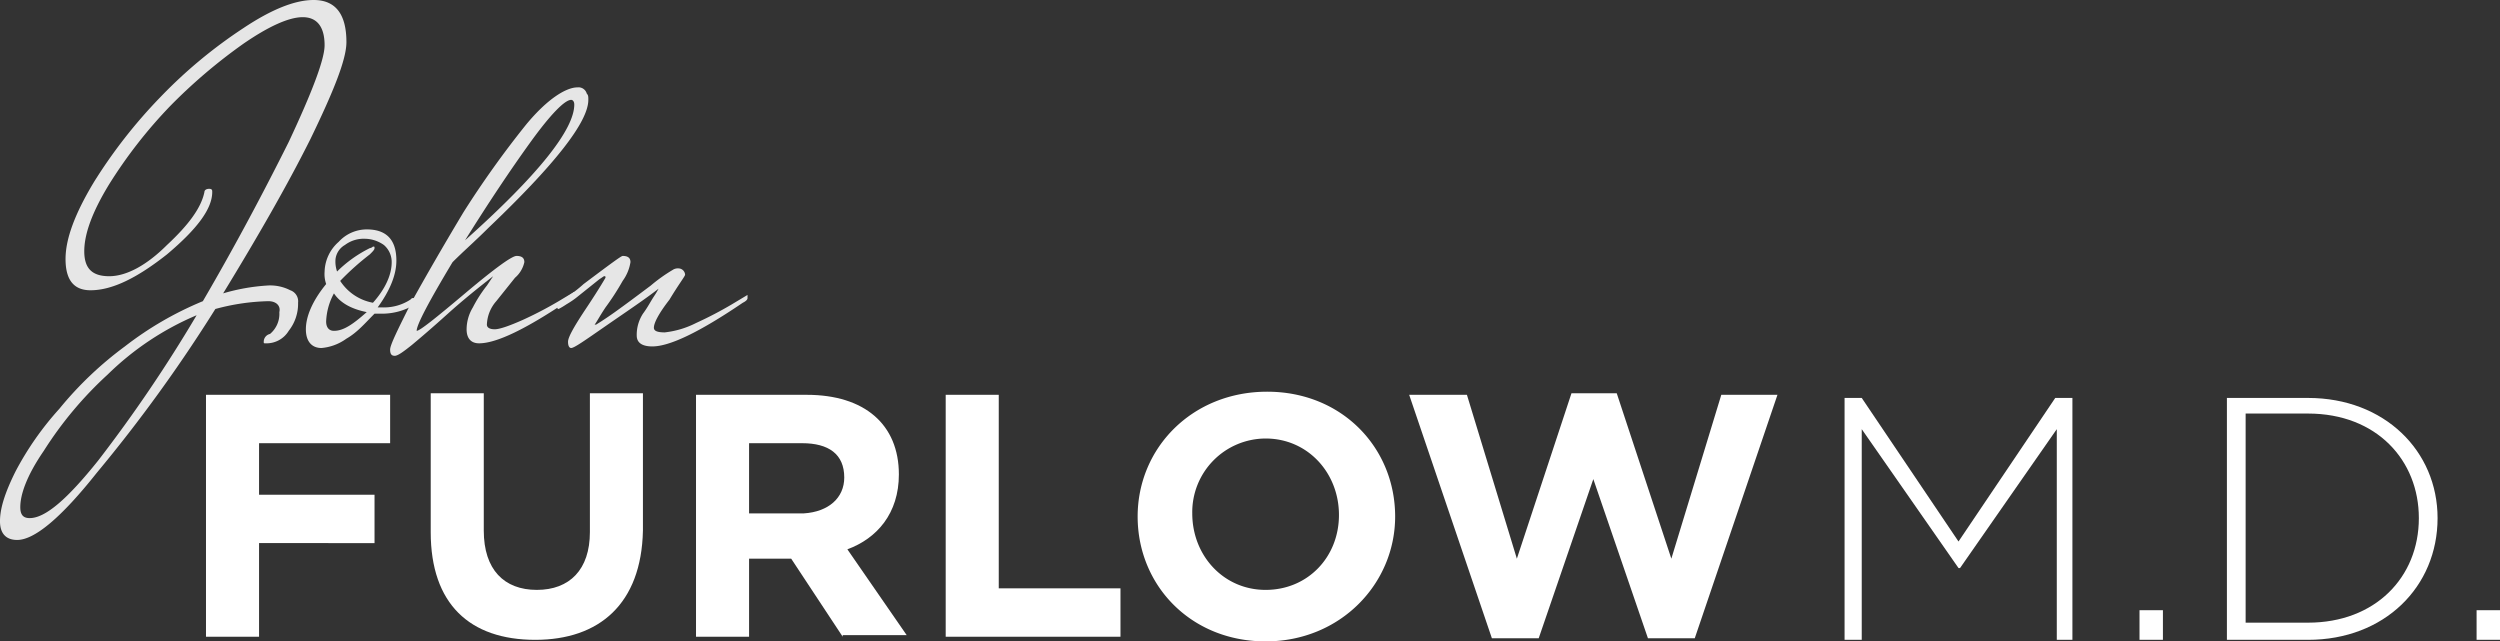
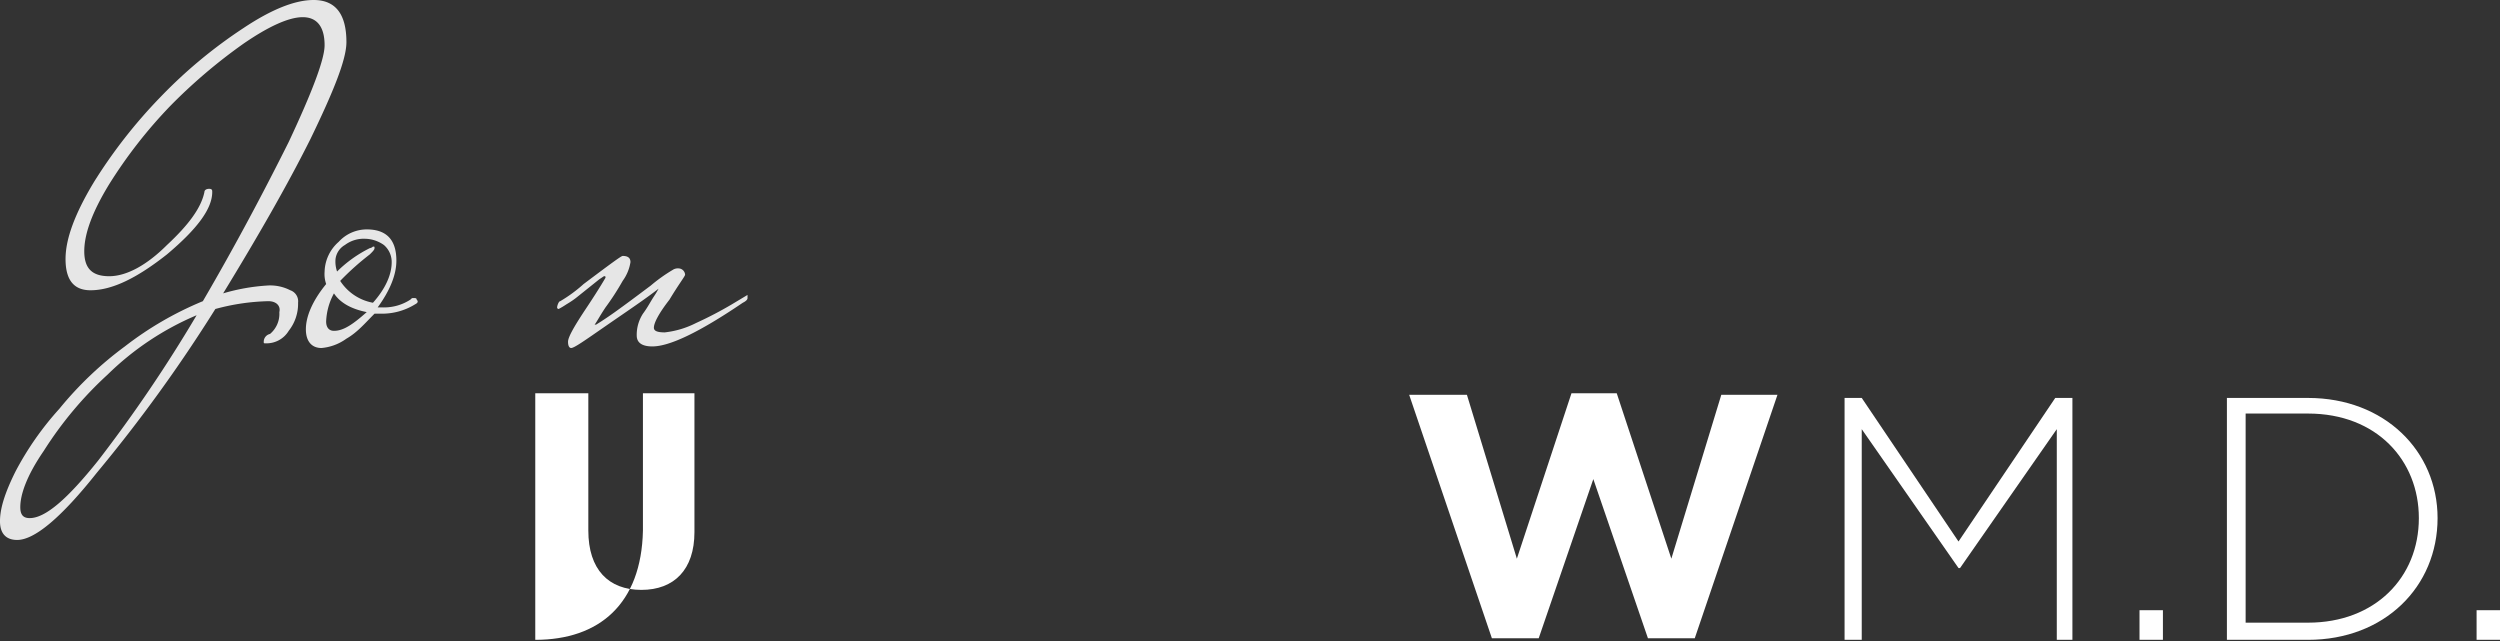
<svg xmlns="http://www.w3.org/2000/svg" width="462.963" height="118.775" viewBox="0 0 462.963 118.775">
  <rect x="0" y="0" width="462.963" height="118.775" fill="#333333" stroke="none" />
  <defs>
    <clipPath id="clip-path">
      <rect width="462.963" height="118.775" fill="none" />
    </clipPath>
  </defs>
  <g id="Component" clip-path="url(#clip-path)">
    <g id="Group_1" data-name="Group 1">
      <path id="Path_1" data-name="Path 1" d="M51.206,57.175a40.42,40.42,0,0,0-9.826,1.445A278.788,278.788,0,0,1,19.417,88.964c-6.647,8.381-11.56,12.427-14.739,12.427-2.023,0-3.179-1.156-3.179-3.468s.867-5.2,2.89-9.248a56.179,56.179,0,0,1,8.092-11.56,66.766,66.766,0,0,1,12.138-11.56,62.2,62.2,0,0,1,14.45-8.381c6.069-10.4,11.271-20.229,15.894-29.477C59.3,18.45,61.61,12.382,61.61,9.781c0-3.468-1.445-5.2-4.046-5.2S51.206,6.313,46.583,9.492A99.473,99.473,0,0,0,33,21.051,88.581,88.581,0,0,0,21.729,35.5c-3.179,5.2-4.624,9.248-4.624,12.427s1.445,4.624,4.624,4.624,6.936-2.023,10.693-5.78c4.046-3.757,6.358-6.936,6.936-9.826,0-.289.289-.578.867-.578s.578.289.578.578c0,3.179-2.89,6.936-8.381,11.56-5.491,4.335-10.115,6.647-14.161,6.647-3.179,0-4.624-2.023-4.624-5.78s1.734-8.381,5.2-14.161A94.192,94.192,0,0,1,31.266,19.317,89.444,89.444,0,0,1,46.583,6.6q7.8-5.2,13-5.2,6.069,0,6.069,7.8c0,3.179-2.312,8.959-6.647,17.917-4.335,8.67-9.826,18.206-16.183,28.61a36.911,36.911,0,0,1,8.092-1.445,8.122,8.122,0,0,1,4.335.867A2.165,2.165,0,0,1,56.7,57.464a8.068,8.068,0,0,1-1.734,5.2,4.794,4.794,0,0,1-4.335,2.312c-.289,0-.289,0-.289-.289A1.475,1.475,0,0,1,51.5,63.244,4.849,4.849,0,0,0,53.229,59.2C53.518,58.042,52.651,57.175,51.206,57.175ZM5.257,95.322c0,1.445.578,2.023,1.734,2.023,2.89,0,6.936-3.468,12.716-10.693A265.684,265.684,0,0,0,37.913,59.776,52.978,52.978,0,0,0,21.44,70.758,69.775,69.775,0,0,0,9.592,84.918C6.413,89.542,5.257,93.01,5.257,95.322Z" transform="translate(-1.5 -1.4)" fill="#e6e6e6" />
      <path id="Path_2" data-name="Path 2" d="M41.329,29.972a11.651,11.651,0,0,1-6.358,1.734H33.816c-1.734,1.734-3.179,3.468-5.2,4.624a9.224,9.224,0,0,1-4.624,1.734c-1.734,0-2.89-1.156-2.89-3.468s1.156-5.2,3.757-8.381a5.634,5.634,0,0,1-.289-2.312,7.571,7.571,0,0,1,2.6-5.491,7.06,7.06,0,0,1,5.2-2.312c3.757,0,5.491,2.023,5.491,5.78q0,3.9-3.468,8.67H35.55A8.956,8.956,0,0,0,40.462,29.1c.289-.289.289-.289.578-.289s.578,0,.578.289C41.907,29.394,41.907,29.683,41.329,29.972ZM26.3,27.949a11.776,11.776,0,0,0-1.445,5.2c0,1.156.578,1.734,1.445,1.734,1.734,0,3.468-1.156,6.069-3.468Q28.036,30.55,26.3,27.949Zm6.647-8.381a1.009,1.009,0,0,0,.578-.289c.289,0,.289,0,.289.289s-.289.578-.867,1.156a49.591,49.591,0,0,0-5.491,4.913,9.212,9.212,0,0,0,6.069,4.046c2.312-2.6,3.468-5.2,3.468-7.514A4.14,4.14,0,0,0,35.55,18.99a6.2,6.2,0,0,0-3.468-1.156,5.808,5.808,0,0,0-3.757,1.156,3.5,3.5,0,0,0-1.734,2.6A5.634,5.634,0,0,0,26.88,23.9,23.143,23.143,0,0,1,32.949,19.568Z" transform="translate(35.542 26.382)" fill="#e6e6e6" />
-       <path id="Path_3" data-name="Path 3" d="M31.413,52.083c.578,0,3.468-2.312,8.959-6.936s8.67-6.936,9.537-6.936,1.445.289,1.445,1.156a5.281,5.281,0,0,1-1.734,2.89l-3.468,4.335a6.941,6.941,0,0,0-1.734,4.335c0,.578.578.867,1.445.867s2.6-.578,5.2-1.734a69.94,69.94,0,0,0,6.647-3.468l2.89-1.734v.578q0,.433-.867.867c-8.092,5.491-13.583,8.092-16.761,8.092-1.445,0-2.312-.867-2.312-2.6a7.9,7.9,0,0,1,1.156-4.046,24.589,24.589,0,0,1,2.6-4.046l1.156-1.734c-2.6,2.023-5.491,4.335-8.381,6.936s-4.913,4.335-6.647,5.78c-1.445,1.156-2.6,2.023-3.179,2.023s-.867-.289-.867-1.156,1.445-3.757,4.046-8.959q4.335-7.8,9.537-16.472a178.456,178.456,0,0,1,11.56-16.183C55.688,9.023,59.156,7,61.179,7a1.585,1.585,0,0,1,1.734,1.156c.289.289.289.578.289,1.156,0,4.046-6.069,11.849-18.5,23.7-2.312,2.312-4.624,4.335-6.647,6.358C33.725,46.592,31.413,50.927,31.413,52.083ZM60.6,10.179c0-.578-.289-.867-.578-.867-1.156,0-3.757,2.6-7.514,7.8s-7.8,11.271-12.138,18.206C53.954,23.183,60.6,14.8,60.6,10.179Z" transform="translate(45.748 9.183)" fill="#e6e6e6" />
      <path id="Path_4" data-name="Path 4" d="M37.778,26.181A26.522,26.522,0,0,0,42.113,23c4.624-3.468,6.936-5.2,7.225-5.2.867,0,1.445.289,1.445,1.156a8.011,8.011,0,0,1-1.445,3.468,47.07,47.07,0,0,1-3.179,4.913c-1.156,1.734-1.734,2.89-2.023,3.179h.289s1.445-.867,3.468-2.312,4.335-3.179,6.647-4.913a29.484,29.484,0,0,1,4.046-2.89,1.737,1.737,0,0,1,1.156-.289A1.243,1.243,0,0,1,60.9,21.268c0,.289-1.156,1.734-2.89,4.624-2.023,2.6-2.89,4.335-2.89,5.2,0,.578.578.867,2.023.867a16.884,16.884,0,0,0,5.78-1.734,69.945,69.945,0,0,0,6.647-3.468l2.89-1.734V25.6q0,.433-.867.867c-8.092,5.491-13.583,8.092-16.761,8.092-1.734,0-2.89-.578-2.89-2.023a7.224,7.224,0,0,1,1.156-4.046c.867-1.156,1.445-2.312,2.023-3.179a15.011,15.011,0,0,0,.867-1.445c-2.6,2.023-6.069,4.335-9.826,6.936S40.379,34.85,39.8,34.85c-.289,0-.578-.289-.578-1.156s1.156-2.89,3.468-6.358,3.468-5.491,3.468-5.491c0-.289,0-.289-.289-.289L45,22.135,40.668,25.6a17.112,17.112,0,0,1-1.734,1.156,15.013,15.013,0,0,1-1.445.867.283.283,0,0,1-.289-.289C37.2,27.048,37.489,26.181,37.778,26.181Z" transform="translate(65.97 29.594)" fill="#e6e6e6" />
    </g>
    <g id="Group_2" data-name="Group 2" transform="translate(341.587 73.693)">
      <path id="Path_5" data-name="Path 5" d="M159,71.694V32.68L141.085,58.4H140.8L122.879,32.68V71.694H119.7V26.9h3.179L140.8,53.487,158.714,26.9h3.179V71.694H159Z" transform="translate(-119.7 -26.9)" fill="#fff" />
      <path id="Path_6" data-name="Path 6" d="M138.6,45.991V40.5h4.335v5.491Z" transform="translate(-83.981 -1.197)" fill="#fff" />
      <path id="Path_7" data-name="Path 7" d="M159.228,71.694H144.2V26.9h15.027c14.161,0,23.986,9.826,23.986,22.252h0C183.214,61.868,173.388,71.694,159.228,71.694Zm20.518-22.541c0-10.693-7.8-19.362-20.518-19.362h-11.56V68.515h11.56c12.427,0,20.518-8.381,20.518-19.362Z" transform="translate(-73.397 -26.9)" fill="#fff" />
      <path id="Path_8" data-name="Path 8" d="M160.2,45.991V40.5h4.335v5.491Z" transform="translate(-43.159 -1.197)" fill="#fff" />
    </g>
    <g id="Group_3" data-name="Group 3" transform="translate(38.147 72.537)">
-       <path id="Path_9" data-name="Path 9" d="M24.526,35.659V45.2H45.911v8.959H24.526V71.494H14.7V26.7H48.8v8.959H24.526Z" transform="translate(-14.7 -26.122)" fill="#fff" />
-       <path id="Path_10" data-name="Path 10" d="M48.462,72.261c-12.138,0-19.362-6.647-19.362-19.94V26.6h9.826V52.031c0,7.225,3.757,10.982,9.826,10.982s9.826-3.757,9.826-10.693V26.6H68.4V52.031C68.114,65.614,60.311,72.261,48.462,72.261Z" transform="translate(12.515 -26.311)" fill="#fff" />
-       <path id="Path_11" data-name="Path 11" d="M73.265,71.494l-9.537-14.45h-7.8v14.45H46.1V26.7H66.618c10.693,0,17.05,5.491,17.05,14.739h0c0,7.225-4.046,11.849-9.537,13.872L85.114,71.2H73.265Zm.289-29.477c0-4.335-2.89-6.358-7.8-6.358H55.926v13H66.04c4.624-.289,7.514-2.89,7.514-6.647Z" transform="translate(44.643 -26.122)" fill="#fff" />
-       <path id="Path_12" data-name="Path 12" d="M62.1,71.494V26.7h9.826V62.535H94.467v8.959H62.1Z" transform="translate(74.882 -26.122)" fill="#fff" />
-       <path id="Path_13" data-name="Path 13" d="M98.1,72.739c-13.872,0-23.7-10.4-23.7-23.119h0C74.4,36.9,84.515,26.5,98.386,26.5s23.7,10.4,23.7,23.119h0C122.083,62.046,111.969,72.739,98.1,72.739ZM111.68,49.33c0-7.8-5.78-14.161-13.583-14.161A13.629,13.629,0,0,0,84.515,49.041h0c0,7.8,5.78,14.161,13.583,14.161S111.68,57.133,111.68,49.33Z" transform="translate(98.128 -26.5)" fill="#fff" />
+       <path id="Path_10" data-name="Path 10" d="M48.462,72.261V26.6h9.826V52.031c0,7.225,3.757,10.982,9.826,10.982s9.826-3.757,9.826-10.693V26.6H68.4V52.031C68.114,65.614,60.311,72.261,48.462,72.261Z" transform="translate(12.515 -26.311)" fill="#fff" />
      <path id="Path_14" data-name="Path 14" d="M144.685,71.972h-8.67L125.9,42.494,115.786,71.972h-8.67L91.8,26.889h10.693l9.248,30.344L121.855,26.6h8.381L140.35,57.233,149.6,26.889H160Z" transform="translate(131.012 -26.311)" fill="#fff" />
    </g>
  </g>
</svg>